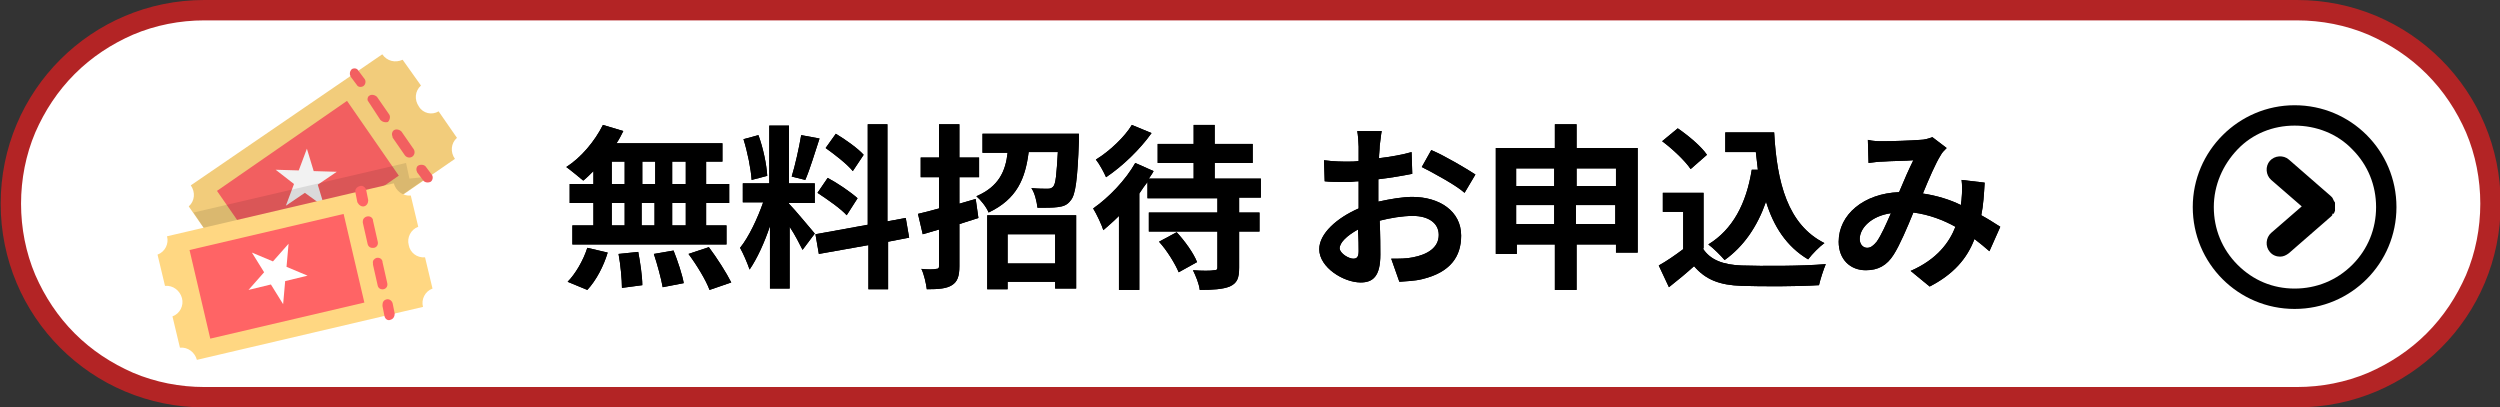
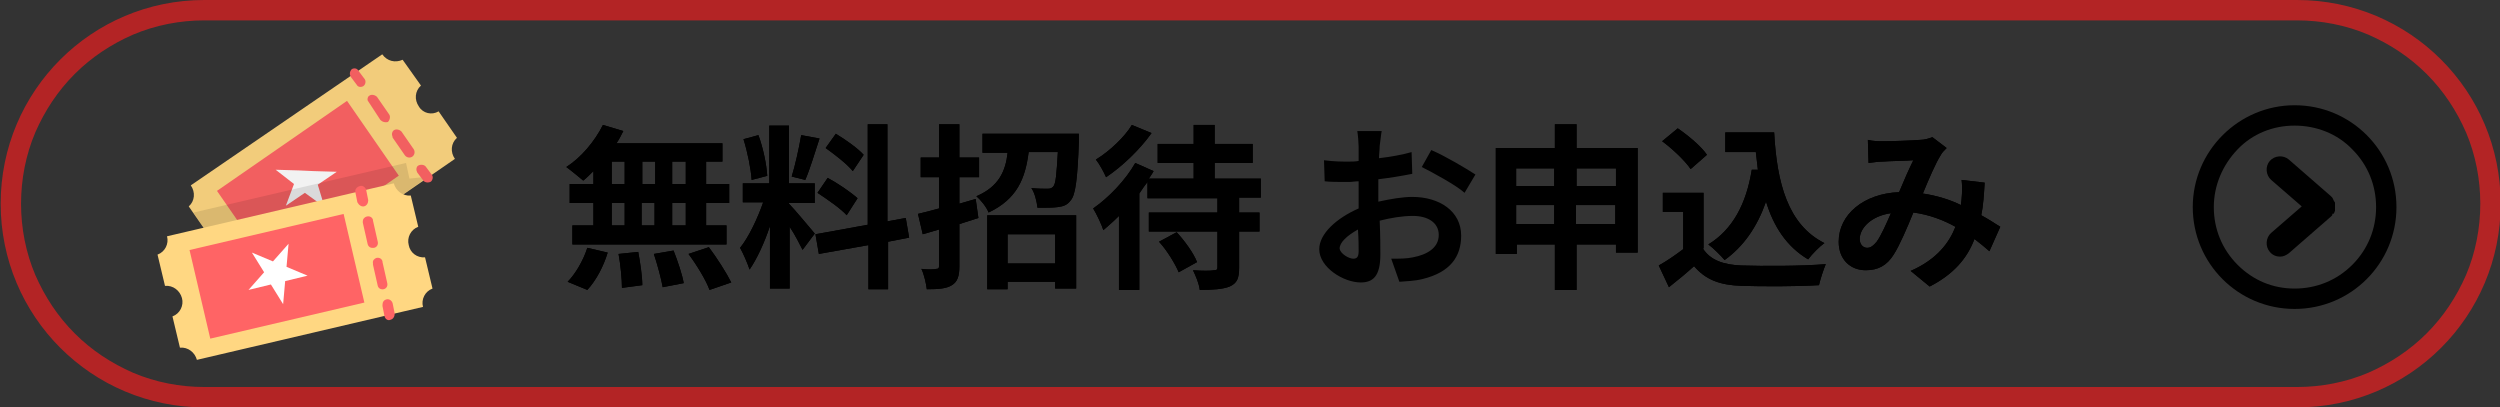
<svg xmlns="http://www.w3.org/2000/svg" version="1.1" id="レイヤー_1" x="0px" y="0px" viewBox="0 0 368.2 60" style="enable-background:new 0 0 368.2 60;" xml:space="preserve">
  <rect x="0" y="0" width="368.2" height="60" fill="#333333" stroke="none" />
  <style type="text/css">
	.st0{fill:#FFFFFF;}
	.st1{fill:#B32425;}
	.st2{fill:#F2CC7B;}
	.st3{fill:#F25F60;}
	.st4{fill:#F2F2F2;}
	.st5{opacity:0.1;enable-background:new    ;}
	.st6{fill:#FFD782;}
	.st7{fill:#FF6465;}
	.st8{fill:none;}
</style>
  <g id="グループ_5725" transform="translate(-1013 -1000)">
    <g id="パス_40044" transform="translate(1013 1000)">
-       <path class="st0" d="M338.2,58.5H30.1c-3.8,0-7.6-0.8-11.1-2.2c-3.4-1.4-6.4-3.5-9.1-6.1s-4.7-5.7-6.1-9.1    C2.3,37.6,1.6,33.8,1.6,30s0.8-7.6,2.2-11.1c1.4-3.4,3.5-6.4,6.1-9.1s5.7-4.7,9.1-6.1c3.5-1.5,7.2-2.2,11.1-2.2h308.2    c3.8,0,7.6,0.8,11.1,2.2c3.4,1.4,6.4,3.5,9.1,6.1c2.6,2.6,4.7,5.7,6.1,9.1c1.5,3.5,2.2,7.2,2.2,11.1s-0.8,7.6-2.2,11.1    c-1.4,3.4-3.5,6.4-6.1,9.1c-2.6,2.6-5.7,4.7-9.1,6.1C345.8,57.7,342.1,58.5,338.2,58.5z" />
      <path class="st1" d="M30.1,3c-3.6,0-7.2,0.7-10.5,2.1c-3.2,1.4-6.1,3.3-8.6,5.8s-4.4,5.4-5.8,8.6C3.8,22.8,3.1,26.4,3.1,30    s0.7,7.2,2.1,10.5c1.4,3.2,3.3,6.1,5.8,8.6s5.4,4.4,8.6,5.8c3.3,1.4,6.9,2.1,10.5,2.1h308.2c3.6,0,7.2-0.7,10.5-2.1    c3.2-1.4,6.1-3.3,8.6-5.8s4.4-5.4,5.8-8.6c1.4-3.3,2.1-6.9,2.1-10.5s-0.7-7.2-2.1-10.5c-1.4-3.2-3.3-6.1-5.8-8.6s-5.4-4.4-8.6-5.8    c-3.3-1.4-6.9-2.1-10.5-2.1L30.1,3 M30.1,0h308.2c16.6,0,30,13.4,30,30s-13.4,30-30,30H30.1c-16.6,0-30-13.4-30-30S13.5,0,30.1,0z    " />
    </g>
    <g id="icon_ticket" transform="translate(1039 1008)">
      <path id="パス_21738" class="st2" d="M38.6,8.4l2.7,3.9c-0.9,0.8-1,2.1-0.3,3.1L12.9,34.8c-0.7-1-1.9-1.3-3-0.8l-2.7-3.8    c0.9-0.8,1-2.1,0.3-3.1l0,0c-0.7-1-1.9-1.3-3-0.8l-2.7-3.9c0.9-0.8,1-2.1,0.3-3.1l0,0L30.3,0l0,0c0.7,1,1.9,1.3,3,0.8L36,4.6    c-0.9,0.8-1,2.1-0.3,3.1l0,0C36.3,8.7,37.6,9,38.6,8.4z" />
      <rect id="長方形_14379" x="7.7" y="12.3" transform="matrix(0.822 -0.569 0.569 0.822 -7.371 14.383)" class="st3" width="23.3" height="13.4" />
-       <path id="パス_21739" class="st4" d="M21.8,22.5l-1-3.3l2.8-1.9l-3.4-0.1l-1-3.3L18,17.1L14.6,17l2.7,2.1l-1.2,3.2l2.8-1.9    L21.8,22.5z" />
+       <path id="パス_21739" class="st4" d="M21.8,22.5l-1-3.3l2.8-1.9l-3.4-0.1L18,17.1L14.6,17l2.7,2.1l-1.2,3.2l2.8-1.9    L21.8,22.5z" />
      <path id="パス_21740" class="st5" d="M2.5,23.3L33.8,16l0.5,2.3l2-0.2l0.1,0.4L12.9,34.8c-0.7-1-1.9-1.3-3-0.8l-2.7-3.8    c0.9-0.8,1-2.1,0.3-3.1l0,0c-0.7-1-1.9-1.3-3-0.8L2.5,23.3z" />
      <path id="パス_21741" class="st6" d="M36.6,29.9l1.1,4.6c-1.1,0.4-1.7,1.6-1.4,2.7L3,45c-0.3-1.1-1.3-1.9-2.5-1.8l-1.1-4.6    c1.1-0.4,1.7-1.6,1.4-2.7l0,0c-0.3-1.1-1.3-1.9-2.5-1.8l-1.1-4.6c1.1-0.4,1.7-1.6,1.4-2.7l0,0L32,19l0,0c0.3,1.1,1.3,1.9,2.5,1.8    l1.1,4.6c-1.1,0.4-1.7,1.6-1.4,2.7l0,0C34.4,29.2,35.4,30,36.6,29.9z" />
      <g id="グループ_5563" transform="translate(4.633 19.388)">
        <path id="パス_21742" class="st7" d="M25.7,17.5v0.2l0.3,1.5c0.1,0.4,0.5,0.7,0.9,0.5c0.4-0.1,0.6-0.5,0.6-0.9l-0.3-1.5     c-0.1-0.4-0.5-0.7-0.9-0.6l0,0C25.9,16.8,25.7,17.1,25.7,17.5z" />
        <path id="パス_21743" class="st7" d="M23.4,4.5c0.4-0.1,0.8,0.1,0.9,0.5c0,0,0,0,0,0.1L25,8.2c0.1,0.4-0.1,0.8-0.5,0.9     c-0.5,0.1-0.9-0.1-1-0.6l0,0l-0.7-3.1V5.2C22.8,4.9,23,4.6,23.4,4.5z M24.8,10.6c0.4-0.1,0.8,0.1,0.9,0.5c0,0,0,0,0,0.1l0.7,3.1     c0.1,0.4-0.1,0.8-0.5,0.9c-0.4,0.1-0.8-0.1-0.9-0.5l0,0l-0.7-3.1v-0.2C24.2,11,24.5,10.7,24.8,10.6z" />
        <path id="パス_21744" class="st7" d="M21.7,0.7v0.2L22,2.4c0.2,0.4,0.6,0.7,1,0.6s0.6-0.5,0.6-0.9l-0.3-1.5     c-0.1-0.4-0.5-0.7-0.9-0.6l0,0C22,0.1,21.7,0.4,21.7,0.7z" />
        <rect id="長方形_14380" x="-1.5" y="6.6" transform="matrix(0.974 -0.228 0.228 0.974 -2.763 2.664)" class="st7" width="23.3" height="13.4" />
      </g>
      <path id="パス_21745" class="st0" d="M15.7,36.8l0.3-3.4l3.3-0.8l-3.1-1.3l0.3-3.4l-2.3,2.6l-3.1-1.3l1.8,2.9l-2.3,2.6l3.3-0.8    L15.7,36.8z" />
      <g id="グループ_5564" transform="translate(28.227 2.071)">
        <path id="パス_21746" class="st3" d="M7.1,14.9c0,0.2,0.1,0.3,0.1,0.4l0.9,1.2c0.2,0.3,0.7,0.4,1.1,0.2c0.3-0.2,0.4-0.7,0.2-1     l-0.9-1.2c-0.2-0.3-0.7-0.4-1.1-0.2C7.2,14.4,7.1,14.6,7.1,14.9z" />
        <path id="パス_21747" class="st3" d="M0.2,4C0.5,3.8,1,3.9,1.3,4.2l1.8,2.6c0.2,0.3,0.1,0.8-0.2,1.1C2.5,8,2.1,7.9,1.8,7.6     L0.1,5C0,4.9-0.1,4.7-0.1,4.6C-0.1,4.3,0,4.1,0.2,4z M3.8,9.1C4.1,8.9,4.6,9,4.9,9.3l1.8,2.6c0.2,0.3,0.2,0.8-0.2,1.1     c-0.3,0.2-0.8,0.2-1.1-0.2l0,0l-1.8-2.6c0-0.2-0.1-0.3-0.1-0.5S3.6,9.2,3.8,9.1L3.8,9.1z" />
        <path id="パス_21748" class="st3" d="M-2.7,0.8c0,0.2,0.1,0.3,0.1,0.4l0.9,1.2c0.2,0.4,0.7,0.4,1,0.2s0.4-0.7,0.2-1l-0.9-1.2     C-1.6,0-2-0.1-2.4,0.1C-2.6,0.3-2.7,0.5-2.7,0.8z" />
      </g>
    </g>
    <g id="グループ_5566" transform="translate(-1105 -114)">
      <g id="パス_21749" transform="translate(2392.75 1129.5)">
        <path class="st8" d="M63.2,0c8.3,0,15,6.7,15,15s-6.7,15-15,15s-15-6.7-15-15S55,0,63.2,0z" />
        <path d="M63.2,3C60,3,57,4.2,54.8,6.5s-3.5,5.3-3.5,8.5s1.2,6.2,3.5,8.5S60,27,63.2,27s6.2-1.2,8.5-3.5c2.3-2.3,3.5-5.3,3.5-8.5     S74,8.8,71.7,6.5C69.5,4.2,66.4,3,63.2,3 M63.2,0c8.3,0,15,6.7,15,15s-6.7,15-15,15s-15-6.7-15-15S55,0,63.2,0z" />
      </g>
      <path d="M2461.7,1145.5c0-0.1,0.1-0.1,0.1-0.2c0-0.1,0-0.1,0.1-0.2c0-0.1,0-0.1,0-0.2c0-0.1,0-0.1,0-0.2c0-0.1,0-0.1,0-0.2    c0-0.1,0-0.1,0-0.2c0-0.1,0-0.1,0-0.2c0-0.1,0-0.1,0-0.2c0-0.1,0-0.1-0.1-0.2c0-0.1-0.1-0.1-0.1-0.2c0-0.1-0.1-0.1-0.1-0.2    c0-0.1-0.1-0.1-0.1-0.2c0,0,0,0,0,0c0,0-0.1-0.1-0.1-0.1c0,0-0.1-0.1-0.1-0.1l-6.2-5.4c-0.8-0.7-2.1-0.6-2.8,0.2    c-0.7,0.8-0.6,2.1,0.2,2.8l4.5,3.9l-4.5,3.9c-0.8,0.7-0.9,2-0.2,2.8c0.4,0.5,1,0.7,1.5,0.7c0.5,0,0.9-0.2,1.3-0.5l6.2-5.4    c0,0,0.1-0.1,0.1-0.1c0,0,0.1-0.1,0.1-0.1c0,0,0,0,0-0.1c0-0.1,0.1-0.1,0.1-0.2C2461.7,1145.6,2461.7,1145.5,2461.7,1145.5z" />
    </g>
  </g>
  <g>
    <g>
      <path d="M87.4,25.2c-0.5,0.5-1,1-1.5,1.4c-0.6-0.5-1.8-1.5-2.5-2c2.2-1.4,4.2-3.8,5.4-6.2l3,0.9c-0.3,0.6-0.6,1.2-1,1.8h15.6v2.7    H104v3.3h3.4v2.8H104v3.3h3V36H84.3v-2.8h3.1v-3.3h-3.5v-2.8h3.5V25.2z M83.6,41.5c1.1-1.1,2.3-3.1,2.9-5l3,0.7    c-0.6,2-1.7,4.1-3,5.5L83.6,41.5z M90.1,27.1H92v-3.3h-1.9V27.1z M90.1,33.2H92v-3.3h-1.9V33.2z M94,37.1c0.3,1.6,0.6,3.6,0.6,4.9    l-3,0.4c0-1.2-0.2-3.4-0.5-5L94,37.1z M96.5,27.1v-3.3h-1.9v3.3H96.5z M94.5,29.9v3.3h1.9v-3.3C96.4,29.9,94.5,29.9,94.5,29.9z     M99.2,36.9c0.6,1.5,1.3,3.6,1.5,4.8l-3.1,0.6c-0.2-1.2-0.8-3.4-1.3-4.9L99.2,36.9z M101,23.8h-2v3.3h2V23.8z M101,29.9h-2v3.3h2    V29.9z M104.4,36.4c1.2,1.6,2.6,3.8,3.3,5.2l-3.2,1.1c-0.5-1.4-1.9-3.7-3.1-5.3L104.4,36.4z" />
      <path d="M118.2,36.8c-0.4-0.8-1.1-2.2-1.9-3.4v9.1h-2.9v-9.2c-0.8,2.4-1.9,4.8-3,6.4c-0.3-0.9-0.9-2.3-1.4-3.2    c1.3-1.6,2.6-4.4,3.4-6.7h-3V27h3.9v-8.5h2.9V27h3.8v2.9h-3.8V30c0.8,0.8,3.2,3.7,3.8,4.4L118.2,36.8z M110.7,26.5    c-0.1-1.6-0.6-4.1-1.2-6l2.2-0.6c0.7,1.9,1.2,4.3,1.3,6L110.7,26.5z M120.7,20.4c-0.7,2.1-1.4,4.5-2.1,6.1l-2-0.5    c0.5-1.6,1.1-4.3,1.4-6.1L120.7,20.4z M130.8,35.6v7h-2.9v-6.5l-7.3,1.3l-0.5-2.9l7.7-1.4V18.3h2.9v14.3l2.7-0.5l0.5,2.9    L130.8,35.6z M121.9,26.2c1.5,0.8,3.4,2.1,4.4,3l-1.6,2.5c-0.9-1-2.8-2.3-4.3-3.3L121.9,26.2z M125.6,25.2c-0.8-1-2.6-2.4-4-3.4    l1.5-2.1c1.5,0.9,3.3,2.2,4.1,3.1L125.6,25.2z" />
      <path d="M144.1,32.1c-0.9,0.3-1.9,0.6-2.8,0.9v6.2c0,1.5-0.3,2.3-1.1,2.8s-1.9,0.6-3.7,0.6c-0.1-0.8-0.4-2.2-0.8-3    c0.9,0.1,1.8,0.1,2.2,0c0.3,0,0.4-0.1,0.4-0.4v-5.4l-2.4,0.7l-0.7-3c0.9-0.2,2-0.5,3.1-0.8v-4.6h-2.7v-2.9h2.7v-4.9h3v4.9h2.9v2.9    h-2.9V30l2.4-0.7L144.1,32.1z M158.9,19.6c0,0,0,0.8,0,1.2c-0.2,5.6-0.5,7.9-1.2,8.7c-0.5,0.7-1.1,0.9-1.9,1    c-0.7,0.1-1.8,0.1-3,0.1c-0.1-0.9-0.4-2.2-0.9-2.9c1,0.1,1.9,0.1,2.4,0.1c0.4,0,0.6-0.1,0.8-0.3c0.4-0.4,0.5-1.8,0.7-5.1h-4.3    c-0.5,3.9-1.7,6.9-5.9,8.9c-0.3-0.8-1.2-1.9-1.8-2.4c3.3-1.4,4.3-3.7,4.6-6.4h-3.7v-2.8h14.2V19.6z M145.4,31.7h13.1v10.8h-3.1v-1    h-7v1.1h-3V31.7z M148.4,34.5v4.3h7v-4.3H148.4z" />
      <path d="M182.5,29.2v2.1h3v2.8h-3v5.3c0,1.6-0.3,2.3-1.4,2.8c-1,0.4-2.5,0.5-4.4,0.5c-0.1-0.9-0.6-2.1-1-2.9    c1.3,0.1,2.7,0.1,3.1,0c0.4,0,0.5-0.1,0.5-0.4v-5.3h-10.1v-2.8h10.1v-2.1H169v-2.4c-0.4,0.5-0.8,1.1-1.2,1.7v14.2h-3V31.8    c-0.8,0.8-1.6,1.5-2.3,2.1c-0.2-0.7-1-2.4-1.5-3.2c2.3-1.6,4.8-4.2,6.2-6.7l2.7,1.2c-0.2,0.4-0.5,0.8-0.7,1.1h6.6V24h-5.3v-2.8    h5.3v-2.8h3.1v2.8h5.6V24h-5.6v2.3h6.8v2.8h-3.2V29.2z M169.6,19.6c-1.7,2.4-4.3,4.9-6.7,6.5c-0.3-0.7-1-2-1.5-2.6    c2-1.2,4.3-3.4,5.3-5.1L169.6,19.6z M173.3,34.2c1.2,1.3,2.5,3.1,3,4.4l-2.7,1.5c-0.5-1.2-1.7-3.2-2.9-4.5L173.3,34.2z" />
      <path d="M203.2,21.5c0,0.6-0.1,1.2-0.1,1.8c1.7-0.2,3.4-0.5,4.8-0.9l0.1,3.2c-1.5,0.3-3.3,0.6-5,0.8c0,0.8,0,1.6,0,2.3    c0,0.3,0,0.6,0,1c1.8-0.4,3.6-0.7,5-0.7c4,0,7.2,2.1,7.2,5.7c0,3.1-1.6,5.4-5.7,6.4c-1.2,0.3-2.3,0.3-3.4,0.4l-1.2-3.4    c1.2,0,2.3,0,3.2-0.2c2.1-0.4,3.8-1.4,3.8-3.3c0-1.8-1.6-2.8-3.8-2.8c-1.6,0-3.3,0.3-4.9,0.7c0.1,2.1,0.1,4.1,0.1,5    c0,3.2-1.1,4.1-2.9,4.1c-2.5,0-6.1-2.2-6.1-4.9c0-2.3,2.6-4.6,5.8-6c0-0.6,0-1.2,0-1.8c0-0.7,0-1.5,0-2.2c-0.5,0-1,0.1-1.4,0.1    c-1.7,0-2.8,0-3.6-0.1l-0.1-3.1c1.5,0.2,2.7,0.2,3.6,0.2c0.5,0,1,0,1.5-0.1c0-0.9,0-1.7,0-2.1c0-0.5-0.1-1.8-0.2-2.3h3.6    C203.4,19.7,203.3,20.9,203.2,21.5z M199.3,38.1c0.5,0,0.8-0.2,0.8-1.1c0-0.6,0-1.8-0.1-3.2c-1.6,0.9-2.7,1.9-2.7,2.8    C197.4,37.4,198.7,38.1,199.3,38.1z M217.3,25.7l-1.6,2.7c-1.2-1.1-4.7-3-6.3-3.8l1.4-2.5C212.9,23,215.9,24.8,217.3,25.7z" />
      <path d="M241.2,21.8v15.4H238V36h-5.8v6.7H229V36h-5.6v1.4h-3.1V21.8h8.7v-3.5h3.2v3.5H241.2z M223.3,24.8v2.6h5.6v-2.6H223.3z     M228.9,33v-2.8h-5.6V33H228.9z M232.2,24.8v2.6h5.8v-2.6H232.2z M237.9,33v-2.8h-5.8V33H237.9z" />
      <path d="M250.8,36.6c1.1,1.7,3,2.4,5.7,2.5c3,0.1,8.9,0.1,12.4-0.2c-0.3,0.7-0.8,2.2-1,3.1c-3.1,0.2-8.3,0.2-11.4,0.1    c-3.2-0.1-5.3-0.9-7-2.9c-1.1,1-2.3,2-3.7,3.1l-1.5-3.2c1.1-0.6,2.4-1.5,3.6-2.4v-5.5h-3v-2.8h6v8.2H250.8z M249,24.9    c-0.8-1.2-2.7-3-4.2-4.1l2.3-1.9c1.6,1.1,3.5,2.7,4.3,3.9L249,24.9z M258.9,25c-0.1-0.9-0.2-1.7-0.3-2.6h-4.5v-2.9h7.2    c0.4,7.4,2,13.6,7.4,16.3c-0.7,0.5-1.8,1.6-2.4,2.4c-3.2-1.9-5.1-4.9-6.2-8.5c-1.3,3.7-3.3,6.6-6.1,8.6c-0.5-0.6-1.7-1.8-2.4-2.3    c3.6-2.2,5.6-6,6.4-11L258.9,25z" />
      <path d="M277.3,20.8c1.5,0,4.2-0.1,5.5-0.2c0.6,0,1.3-0.2,1.8-0.4l2.1,1.6c-0.4,0.4-0.7,0.7-0.9,1.1c-0.7,1.1-1.7,3.4-2.6,5.6    c2,0.3,4,0.9,5.6,1.7c0-0.3,0.1-0.6,0.1-0.9c0.1-1,0.1-2.1,0-2.8l3.4,0.4c-0.1,1.7-0.2,3.4-0.5,4.8c1.1,0.6,2,1.2,2.8,1.7L293,37    c-0.7-0.6-1.4-1.2-2.2-1.8c-1.1,2.9-3.1,5.2-6.6,7l-2.8-2.3c3.9-1.7,5.7-4.2,6.6-6.5c-1.8-1-3.9-1.8-6.2-2.1    c-0.9,2.2-2,4.8-2.9,6.2c-1,1.6-2.3,2.3-4.1,2.3c-2.3,0-4-1.6-4-4.2c0-4,3.7-7.1,8.9-7.3c0.7-1.7,1.5-3.5,2.1-4.7    c-1,0.1-3.3,0.1-4.5,0.2c-0.5,0-1.4,0.1-2.1,0.2l-0.1-3.4C275.9,20.8,276.7,20.8,277.3,20.8z M275,36.5c0.5,0,0.9-0.3,1.4-0.9    c0.7-1,1.4-2.6,2.1-4.2c-2.9,0.4-4.6,2.2-4.6,3.8C273.9,36,274.4,36.5,275,36.5z" />
    </g>
    <g>
      <path d="M87.4,25.2c-0.5,0.5-1,1-1.5,1.4c-0.6-0.5-1.8-1.5-2.5-2c2.2-1.4,4.2-3.8,5.4-6.2l3,0.9c-0.3,0.6-0.6,1.2-1,1.8h15.6v2.7    H104v3.3h3.4v2.8H104v3.3h3V36H84.3v-2.8h3.1v-3.3h-3.5v-2.8h3.5V25.2z M83.6,41.5c1.1-1.1,2.3-3.1,2.9-5l3,0.7    c-0.6,2-1.7,4.1-3,5.5L83.6,41.5z M90.1,27.1H92v-3.3h-1.9V27.1z M90.1,33.2H92v-3.3h-1.9V33.2z M94,37.1c0.3,1.6,0.6,3.6,0.6,4.9    l-3,0.4c0-1.2-0.2-3.4-0.5-5L94,37.1z M96.5,27.1v-3.3h-1.9v3.3H96.5z M94.5,29.9v3.3h1.9v-3.3C96.4,29.9,94.5,29.9,94.5,29.9z     M99.2,36.9c0.6,1.5,1.3,3.6,1.5,4.8l-3.1,0.6c-0.2-1.2-0.8-3.4-1.3-4.9L99.2,36.9z M101,23.8h-2v3.3h2V23.8z M101,29.9h-2v3.3h2    V29.9z M104.4,36.4c1.2,1.6,2.6,3.8,3.3,5.2l-3.2,1.1c-0.5-1.4-1.9-3.7-3.1-5.3L104.4,36.4z" />
      <path d="M118.2,36.8c-0.4-0.8-1.1-2.2-1.9-3.4v9.1h-2.9v-9.2c-0.8,2.4-1.9,4.8-3,6.4c-0.3-0.9-0.9-2.3-1.4-3.2    c1.3-1.6,2.6-4.4,3.4-6.7h-3V27h3.9v-8.5h2.9V27h3.8v2.9h-3.8V30c0.8,0.8,3.2,3.7,3.8,4.4L118.2,36.8z M110.7,26.5    c-0.1-1.6-0.6-4.1-1.2-6l2.2-0.6c0.7,1.9,1.2,4.3,1.3,6L110.7,26.5z M120.7,20.4c-0.7,2.1-1.4,4.5-2.1,6.1l-2-0.5    c0.5-1.6,1.1-4.3,1.4-6.1L120.7,20.4z M130.8,35.6v7h-2.9v-6.5l-7.3,1.3l-0.5-2.9l7.7-1.4V18.3h2.9v14.3l2.7-0.5l0.5,2.9    L130.8,35.6z M121.9,26.2c1.5,0.8,3.4,2.1,4.4,3l-1.6,2.5c-0.9-1-2.8-2.3-4.3-3.3L121.9,26.2z M125.6,25.2c-0.8-1-2.6-2.4-4-3.4    l1.5-2.1c1.5,0.9,3.3,2.2,4.1,3.1L125.6,25.2z" />
      <path d="M144.1,32.1c-0.9,0.3-1.9,0.6-2.8,0.9v6.2c0,1.5-0.3,2.3-1.1,2.8s-1.9,0.6-3.7,0.6c-0.1-0.8-0.4-2.2-0.8-3    c0.9,0.1,1.8,0.1,2.2,0c0.3,0,0.4-0.1,0.4-0.4v-5.4l-2.4,0.7l-0.7-3c0.9-0.2,2-0.5,3.1-0.8v-4.6h-2.7v-2.9h2.7v-4.9h3v4.9h2.9v2.9    h-2.9V30l2.4-0.7L144.1,32.1z M158.9,19.6c0,0,0,0.8,0,1.2c-0.2,5.6-0.5,7.9-1.2,8.7c-0.5,0.7-1.1,0.9-1.9,1    c-0.7,0.1-1.8,0.1-3,0.1c-0.1-0.9-0.4-2.2-0.9-2.9c1,0.1,1.9,0.1,2.4,0.1c0.4,0,0.6-0.1,0.8-0.3c0.4-0.4,0.5-1.8,0.7-5.1h-4.3    c-0.5,3.9-1.7,6.9-5.9,8.9c-0.3-0.8-1.2-1.9-1.8-2.4c3.3-1.4,4.3-3.7,4.6-6.4h-3.7v-2.8h14.2V19.6z M145.4,31.7h13.1v10.8h-3.1v-1    h-7v1.1h-3V31.7z M148.4,34.5v4.3h7v-4.3H148.4z" />
      <path d="M182.5,29.2v2.1h3v2.8h-3v5.3c0,1.6-0.3,2.3-1.4,2.8c-1,0.4-2.5,0.5-4.4,0.5c-0.1-0.9-0.6-2.1-1-2.9    c1.3,0.1,2.7,0.1,3.1,0c0.4,0,0.5-0.1,0.5-0.4v-5.3h-10.1v-2.8h10.1v-2.1H169v-2.4c-0.4,0.5-0.8,1.1-1.2,1.7v14.2h-3V31.8    c-0.8,0.8-1.6,1.5-2.3,2.1c-0.2-0.7-1-2.4-1.5-3.2c2.3-1.6,4.8-4.2,6.2-6.7l2.7,1.2c-0.2,0.4-0.5,0.8-0.7,1.1h6.6V24h-5.3v-2.8    h5.3v-2.8h3.1v2.8h5.6V24h-5.6v2.3h6.8v2.8h-3.2V29.2z M169.6,19.6c-1.7,2.4-4.3,4.9-6.7,6.5c-0.3-0.7-1-2-1.5-2.6    c2-1.2,4.3-3.4,5.3-5.1L169.6,19.6z M173.3,34.2c1.2,1.3,2.5,3.1,3,4.4l-2.7,1.5c-0.5-1.2-1.7-3.2-2.9-4.5L173.3,34.2z" />
-       <path d="M203.2,21.5c0,0.6-0.1,1.2-0.1,1.8c1.7-0.2,3.4-0.5,4.8-0.9l0.1,3.2c-1.5,0.3-3.3,0.6-5,0.8c0,0.8,0,1.6,0,2.3    c0,0.3,0,0.6,0,1c1.8-0.4,3.6-0.7,5-0.7c4,0,7.2,2.1,7.2,5.7c0,3.1-1.6,5.4-5.7,6.4c-1.2,0.3-2.3,0.3-3.4,0.4l-1.2-3.4    c1.2,0,2.3,0,3.2-0.2c2.1-0.4,3.8-1.4,3.8-3.3c0-1.8-1.6-2.8-3.8-2.8c-1.6,0-3.3,0.3-4.9,0.7c0.1,2.1,0.1,4.1,0.1,5    c0,3.2-1.1,4.1-2.9,4.1c-2.5,0-6.1-2.2-6.1-4.9c0-2.3,2.6-4.6,5.8-6c0-0.6,0-1.2,0-1.8c0-0.7,0-1.5,0-2.2c-0.5,0-1,0.1-1.4,0.1    c-1.7,0-2.8,0-3.6-0.1l-0.1-3.1c1.5,0.2,2.7,0.2,3.6,0.2c0.5,0,1,0,1.5-0.1c0-0.9,0-1.7,0-2.1c0-0.5-0.1-1.8-0.2-2.3h3.6    C203.4,19.7,203.3,20.9,203.2,21.5z M199.3,38.1c0.5,0,0.8-0.2,0.8-1.1c0-0.6,0-1.8-0.1-3.2c-1.6,0.9-2.7,1.9-2.7,2.8    C197.4,37.4,198.7,38.1,199.3,38.1z M217.3,25.7l-1.6,2.7c-1.2-1.1-4.7-3-6.3-3.8l1.4-2.5C212.9,23,215.9,24.8,217.3,25.7z" />
      <path d="M241.2,21.8v15.4H238V36h-5.8v6.7H229V36h-5.6v1.4h-3.1V21.8h8.7v-3.5h3.2v3.5H241.2z M223.3,24.8v2.6h5.6v-2.6H223.3z     M228.9,33v-2.8h-5.6V33H228.9z M232.2,24.8v2.6h5.8v-2.6H232.2z M237.9,33v-2.8h-5.8V33H237.9z" />
      <path d="M250.8,36.6c1.1,1.7,3,2.4,5.7,2.5c3,0.1,8.9,0.1,12.4-0.2c-0.3,0.7-0.8,2.2-1,3.1c-3.1,0.2-8.3,0.2-11.4,0.1    c-3.2-0.1-5.3-0.9-7-2.9c-1.1,1-2.3,2-3.7,3.1l-1.5-3.2c1.1-0.6,2.4-1.5,3.6-2.4v-5.5h-3v-2.8h6v8.2H250.8z M249,24.9    c-0.8-1.2-2.7-3-4.2-4.1l2.3-1.9c1.6,1.1,3.5,2.7,4.3,3.9L249,24.9z M258.9,25c-0.1-0.9-0.2-1.7-0.3-2.6h-4.5v-2.9h7.2    c0.4,7.4,2,13.6,7.4,16.3c-0.7,0.5-1.8,1.6-2.4,2.4c-3.2-1.9-5.1-4.9-6.2-8.5c-1.3,3.7-3.3,6.6-6.1,8.6c-0.5-0.6-1.7-1.8-2.4-2.3    c3.6-2.2,5.6-6,6.4-11L258.9,25z" />
      <path d="M277.3,20.8c1.5,0,4.2-0.1,5.5-0.2c0.6,0,1.3-0.2,1.8-0.4l2.1,1.6c-0.4,0.4-0.7,0.7-0.9,1.1c-0.7,1.1-1.7,3.4-2.6,5.6    c2,0.3,4,0.9,5.6,1.7c0-0.3,0.1-0.6,0.1-0.9c0.1-1,0.1-2.1,0-2.8l3.4,0.4c-0.1,1.7-0.2,3.4-0.5,4.8c1.1,0.6,2,1.2,2.8,1.7L293,37    c-0.7-0.6-1.4-1.2-2.2-1.8c-1.1,2.9-3.1,5.2-6.6,7l-2.8-2.3c3.9-1.7,5.7-4.2,6.6-6.5c-1.8-1-3.9-1.8-6.2-2.1    c-0.9,2.2-2,4.8-2.9,6.2c-1,1.6-2.3,2.3-4.1,2.3c-2.3,0-4-1.6-4-4.2c0-4,3.7-7.1,8.9-7.3c0.7-1.7,1.5-3.5,2.1-4.7    c-1,0.1-3.3,0.1-4.5,0.2c-0.5,0-1.4,0.1-2.1,0.2l-0.1-3.4C275.9,20.8,276.7,20.8,277.3,20.8z M275,36.5c0.5,0,0.9-0.3,1.4-0.9    c0.7-1,1.4-2.6,2.1-4.2c-2.9,0.4-4.6,2.2-4.6,3.8C273.9,36,274.4,36.5,275,36.5z" />
    </g>
  </g>
</svg>